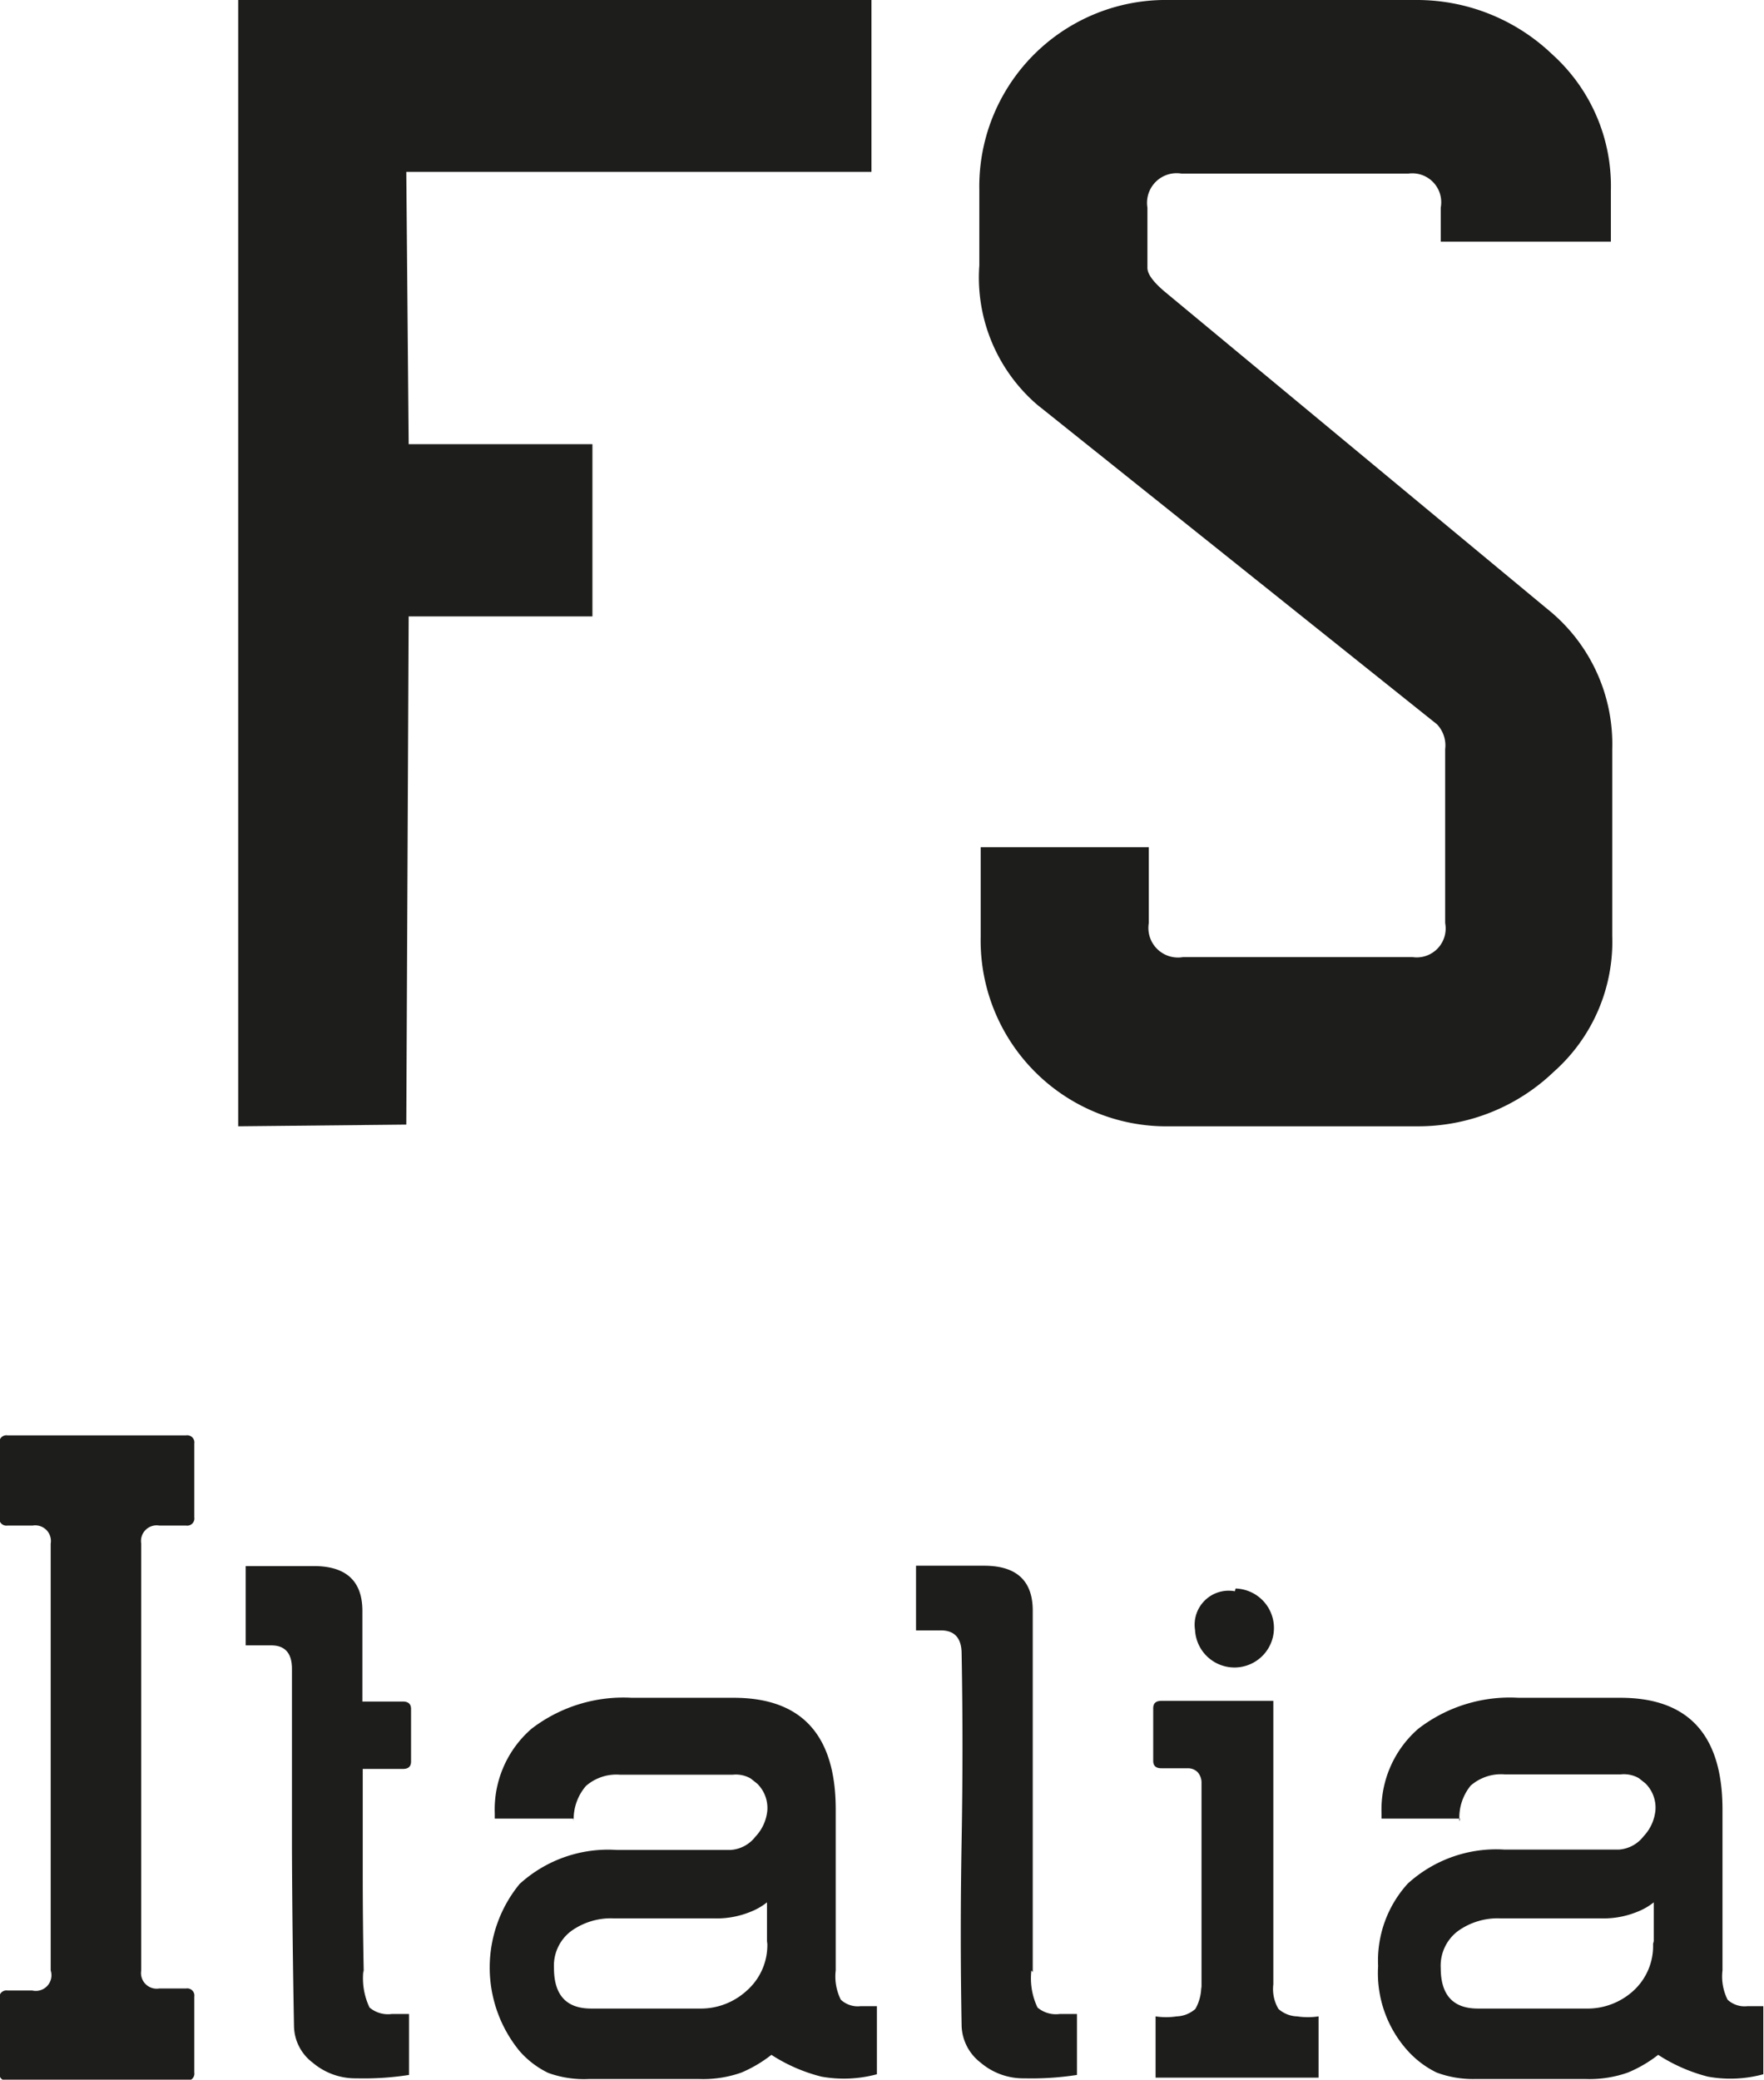
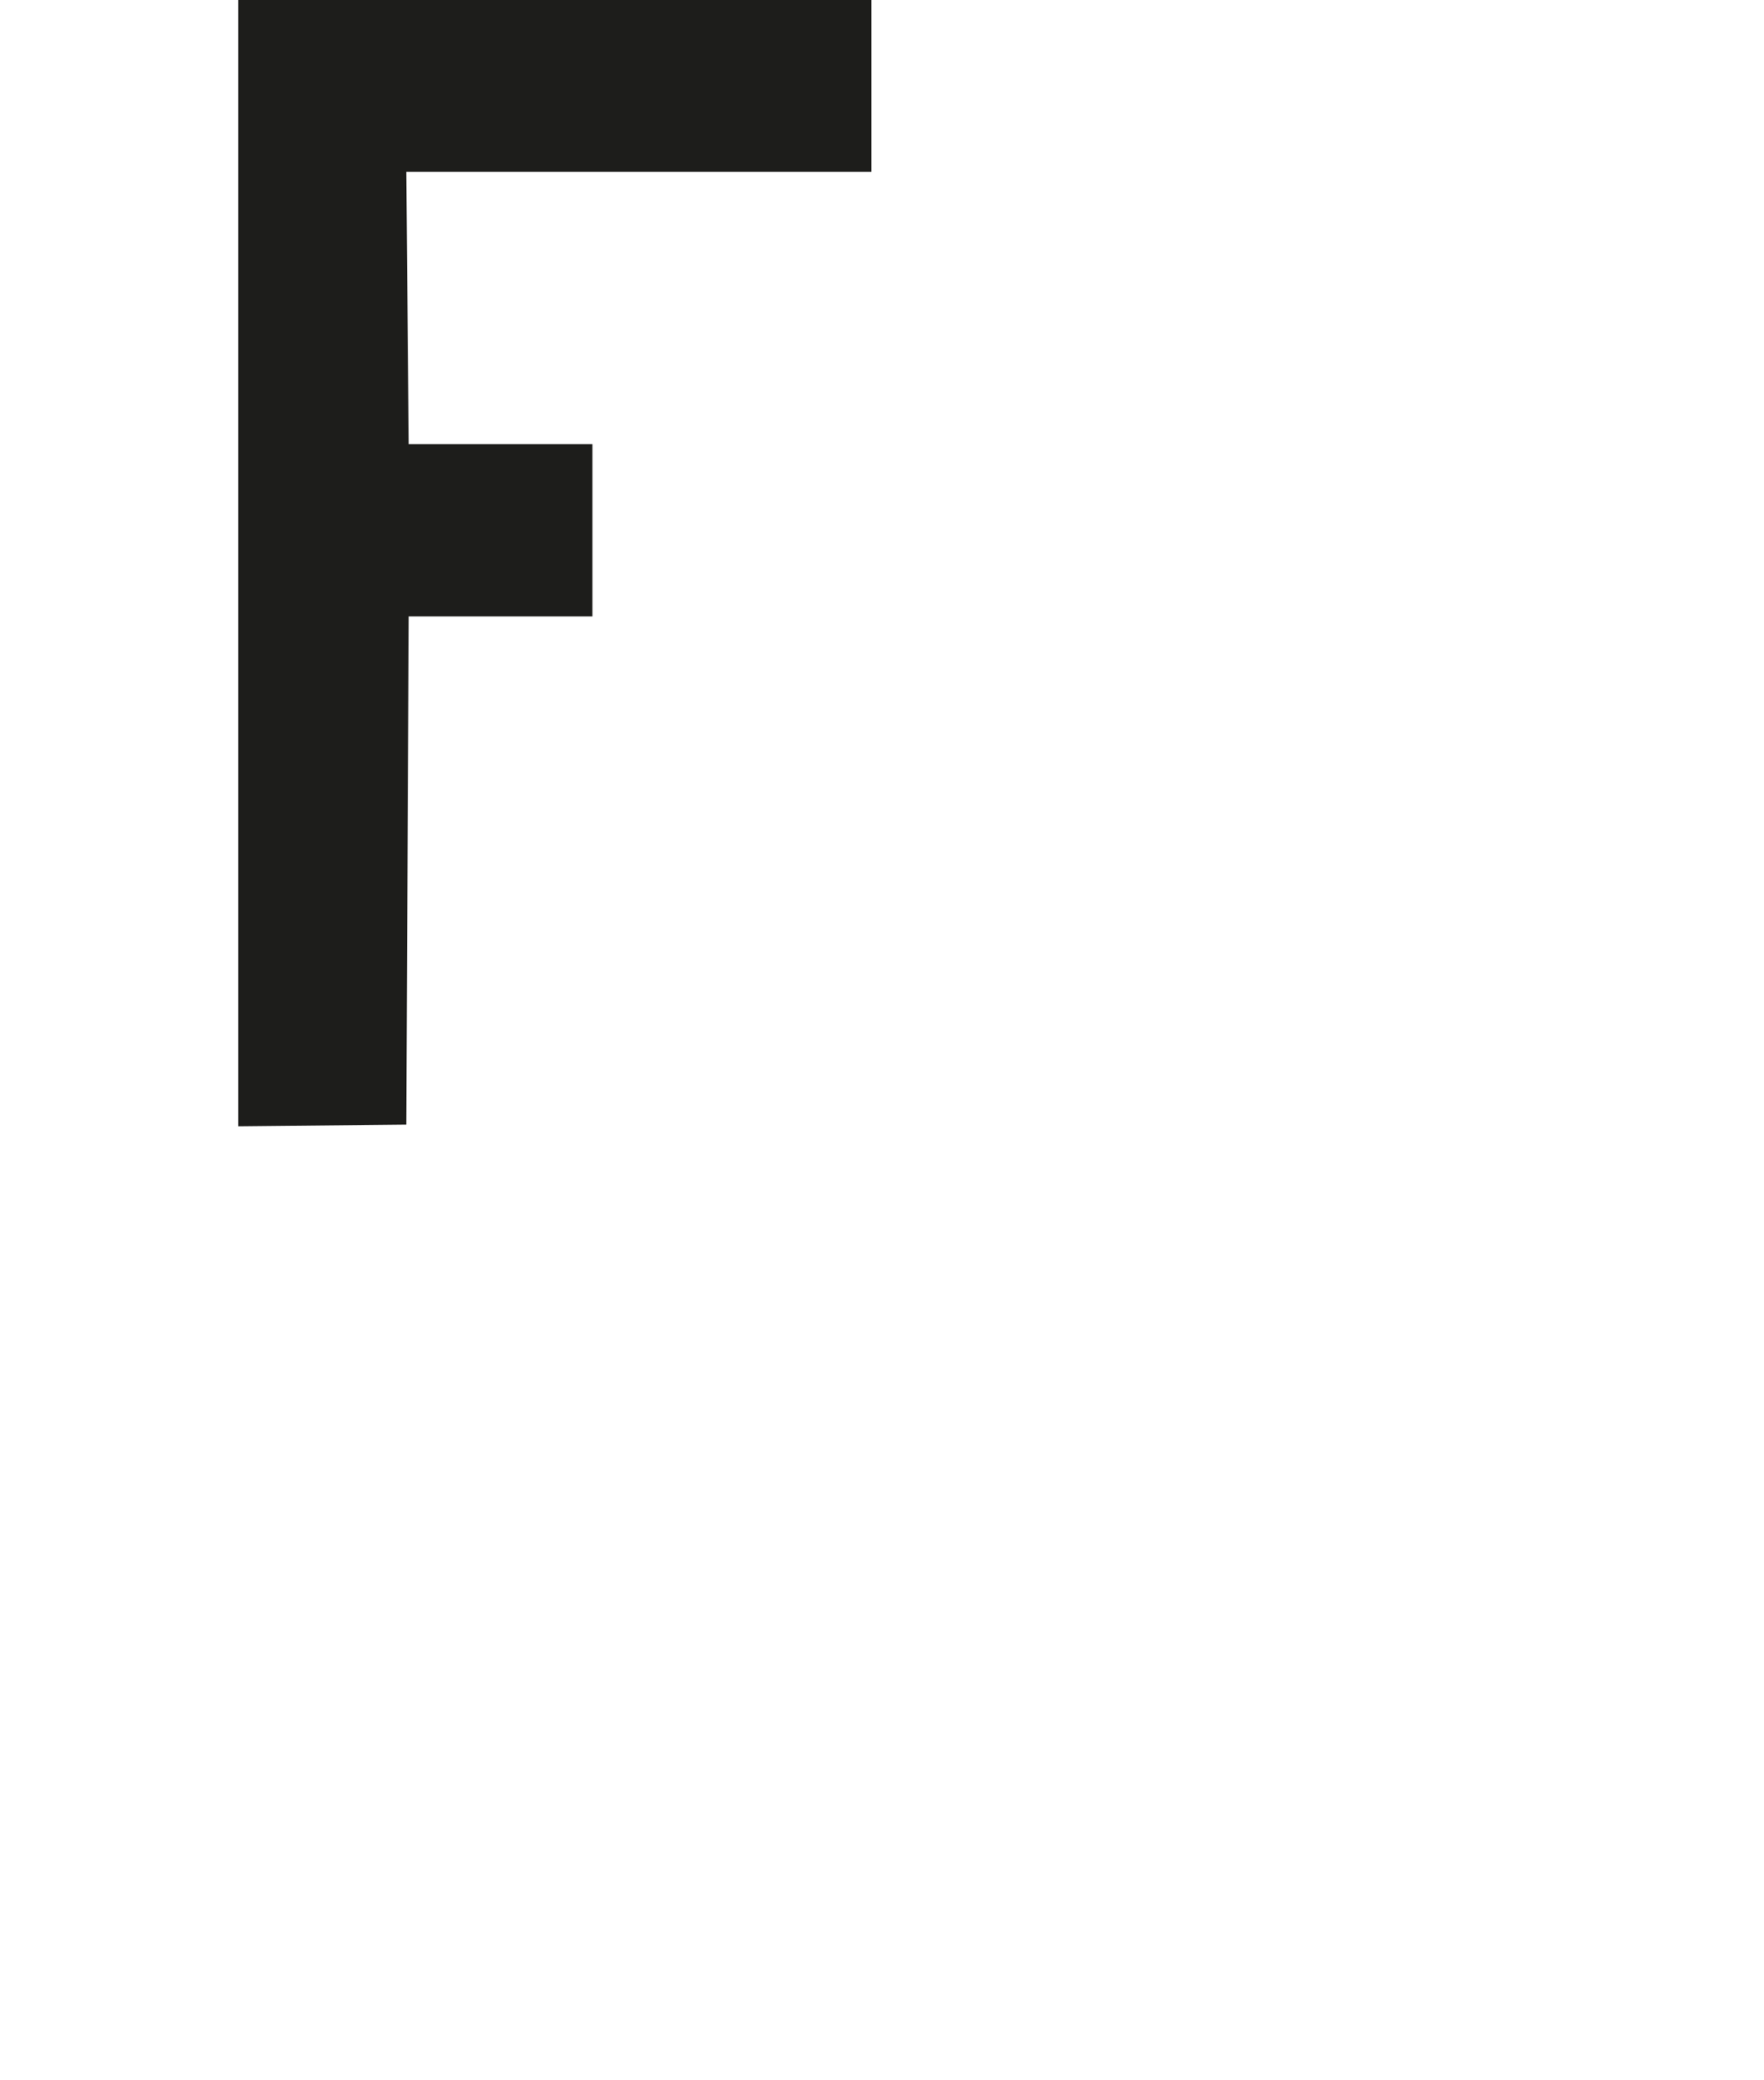
<svg xmlns="http://www.w3.org/2000/svg" id="Layer_1" data-name="Layer 1" viewBox="0 0 51.84 61.1">
  <defs>
    <style>.cls-1{fill:#1d1d1b;}</style>
  </defs>
  <title>FS_Ep_III</title>
  <path class="cls-1" d="M288.78,403.2v-33.1h18.61v5.06H293.72l.07,8h5.4v5.06h-5.4l-.07,14.93Z" transform="translate(-281.78 -370.11)" />
-   <path class="cls-1" d="M310.56,377.91v-2.23a5.48,5.48,0,0,1,5.57-5.57h7.27a5.75,5.75,0,0,1,4,1.6,5.2,5.2,0,0,1,1.72,4v1.5h-5v-1a.85.85,0,0,0-.95-1H316.5a.87.87,0,0,0-1,1v1.77q0,.27.51.7L327.25,388a5.08,5.08,0,0,1,1.91,4.12v5.48a5.11,5.11,0,0,1-1.72,4,5.75,5.75,0,0,1-4,1.6h-7.27a5.46,5.46,0,0,1-5.57-5.57V395h4.94v2.23a.87.87,0,0,0,1,1h6.76a.85.85,0,0,0,.95-1v-5.11a.9.9,0,0,0-.24-.73L312.26,382A4.93,4.93,0,0,1,310.56,377.91Z" transform="translate(-281.78 -370.11)" />
-   <path class="cls-1" d="M283.27,428V415.46a.46.46,0,0,0-.53-.53H282a.21.21,0,0,1-.24-.24v-2.17a.21.21,0,0,1,.24-.24h5.25a.21.21,0,0,1,.24.24v2.17a.21.21,0,0,1-.24.24h-.79a.46.46,0,0,0-.53.53V428a.46.46,0,0,0,.53.53h.79a.21.21,0,0,1,.24.24V431a.21.21,0,0,1-.24.24H282a.21.21,0,0,1-.24-.24v-2.17a.21.21,0,0,1,.24-.24h.73A.46.46,0,0,0,283.27,428Zm9.19,0a2,2,0,0,0,.18,1.09.84.84,0,0,0,.65.19h.22l.29,0v1.79a8.56,8.56,0,0,1-1.54.1,1.94,1.94,0,0,1-1.29-.46,1.37,1.37,0,0,1-.55-1.07q-.05-2.7-.06-5.25v-5.25q0-.69-.61-.69H289v-2.33h2q1.43,0,1.43,1.32v2.66h1.19q.24,0,.24.22v1.54c0,.15-.08.22-.24.22h-1.18q0,1.45,0,3T292.47,428.08Zm6.17-4.46h-2.31v-.15a3.14,3.14,0,0,1,1.08-2.49,4.43,4.43,0,0,1,2.94-.91h3q3,0,3,3.28V428a1.52,1.52,0,0,0,.15.86.73.73,0,0,0,.58.19h.33l.15,0v2a3.72,3.72,0,0,1-1.63.07,4.9,4.9,0,0,1-1.47-.64,3.89,3.89,0,0,1-.88.52,3.37,3.37,0,0,1-1.25.19h-3.23a3.07,3.07,0,0,1-1.2-.18,2.65,2.65,0,0,1-.84-.64,3.87,3.87,0,0,1,0-4.91,3.86,3.86,0,0,1,2.85-1h3.35a1,1,0,0,0,.73-.39,1.29,1.29,0,0,0,.35-.77,1,1,0,0,0-.3-.79l-.19-.15a.88.88,0,0,0-.53-.11H300a1.36,1.36,0,0,0-1,.33A1.49,1.49,0,0,0,298.64,423.62Zm5.69,3.6V426a1.88,1.88,0,0,1-.49.28,2.62,2.62,0,0,1-1.09.19h-2.95a2,2,0,0,0-1.22.37,1.27,1.27,0,0,0-.51,1.09q0,1.19,1.09,1.19h3.17a2,2,0,0,0,1.41-.53A1.78,1.78,0,0,0,304.33,427.22Zm7.77.86a2,2,0,0,0,.18,1.09.84.84,0,0,0,.65.19h.22l.29,0v1.79a8.71,8.71,0,0,1-1.54.1,1.93,1.93,0,0,1-1.29-.46,1.42,1.42,0,0,1-.56-1.07q-.05-2.7,0-5.47t0-5.47q0-.69-.61-.69h-.73v-1.9h2q1.43,0,1.43,1.32v10.62Zm5,.47v-6a.46.46,0,0,0-.11-.29.4.4,0,0,0-.29-.12h-.78c-.16,0-.24-.07-.24-.22v-1.54c0-.15.08-.22.24-.22h3.29v8.33a1.15,1.15,0,0,0,.15.72.86.86,0,0,0,.55.22,2.11,2.11,0,0,0,.63,0v1.8h-4.79v-1.8a2.06,2.06,0,0,0,.62,0,.87.87,0,0,0,.55-.22A1.33,1.33,0,0,0,317.08,428.55Zm1-11.69A1.16,1.16,0,1,1,316.9,418,1,1,0,0,1,318.07,416.86Zm6.6,6.76h-2.31v-.15a3.15,3.15,0,0,1,1.08-2.49,4.4,4.4,0,0,1,2.94-.91h3q3,0,3,3.28V428a1.52,1.52,0,0,0,.15.86.73.73,0,0,0,.58.19h.33l.14,0v2a3.68,3.68,0,0,1-1.63.07,4.93,4.93,0,0,1-1.46-.64,3.8,3.8,0,0,1-.89.52,3.39,3.39,0,0,1-1.25.19h-3.23A3.07,3.07,0,0,1,324,431a2.79,2.79,0,0,1-.85-.64,3.4,3.4,0,0,1-.87-2.49,3.36,3.36,0,0,1,.87-2.42,3.86,3.86,0,0,1,2.85-1h3.35a1,1,0,0,0,.73-.39,1.29,1.29,0,0,0,.35-.77,1,1,0,0,0-.3-.79l-.19-.15a.89.89,0,0,0-.53-.11H326a1.36,1.36,0,0,0-1,.33A1.49,1.49,0,0,0,324.67,423.62Zm5.69,3.6V426a1.84,1.84,0,0,1-.49.28,2.63,2.63,0,0,1-1.09.19h-2.95a2,2,0,0,0-1.22.37,1.27,1.27,0,0,0-.51,1.09q0,1.19,1.09,1.19h3.17a2,2,0,0,0,1.41-.53A1.78,1.78,0,0,0,330.36,427.22Z" transform="translate(-281.78 -370.11)" />
</svg>